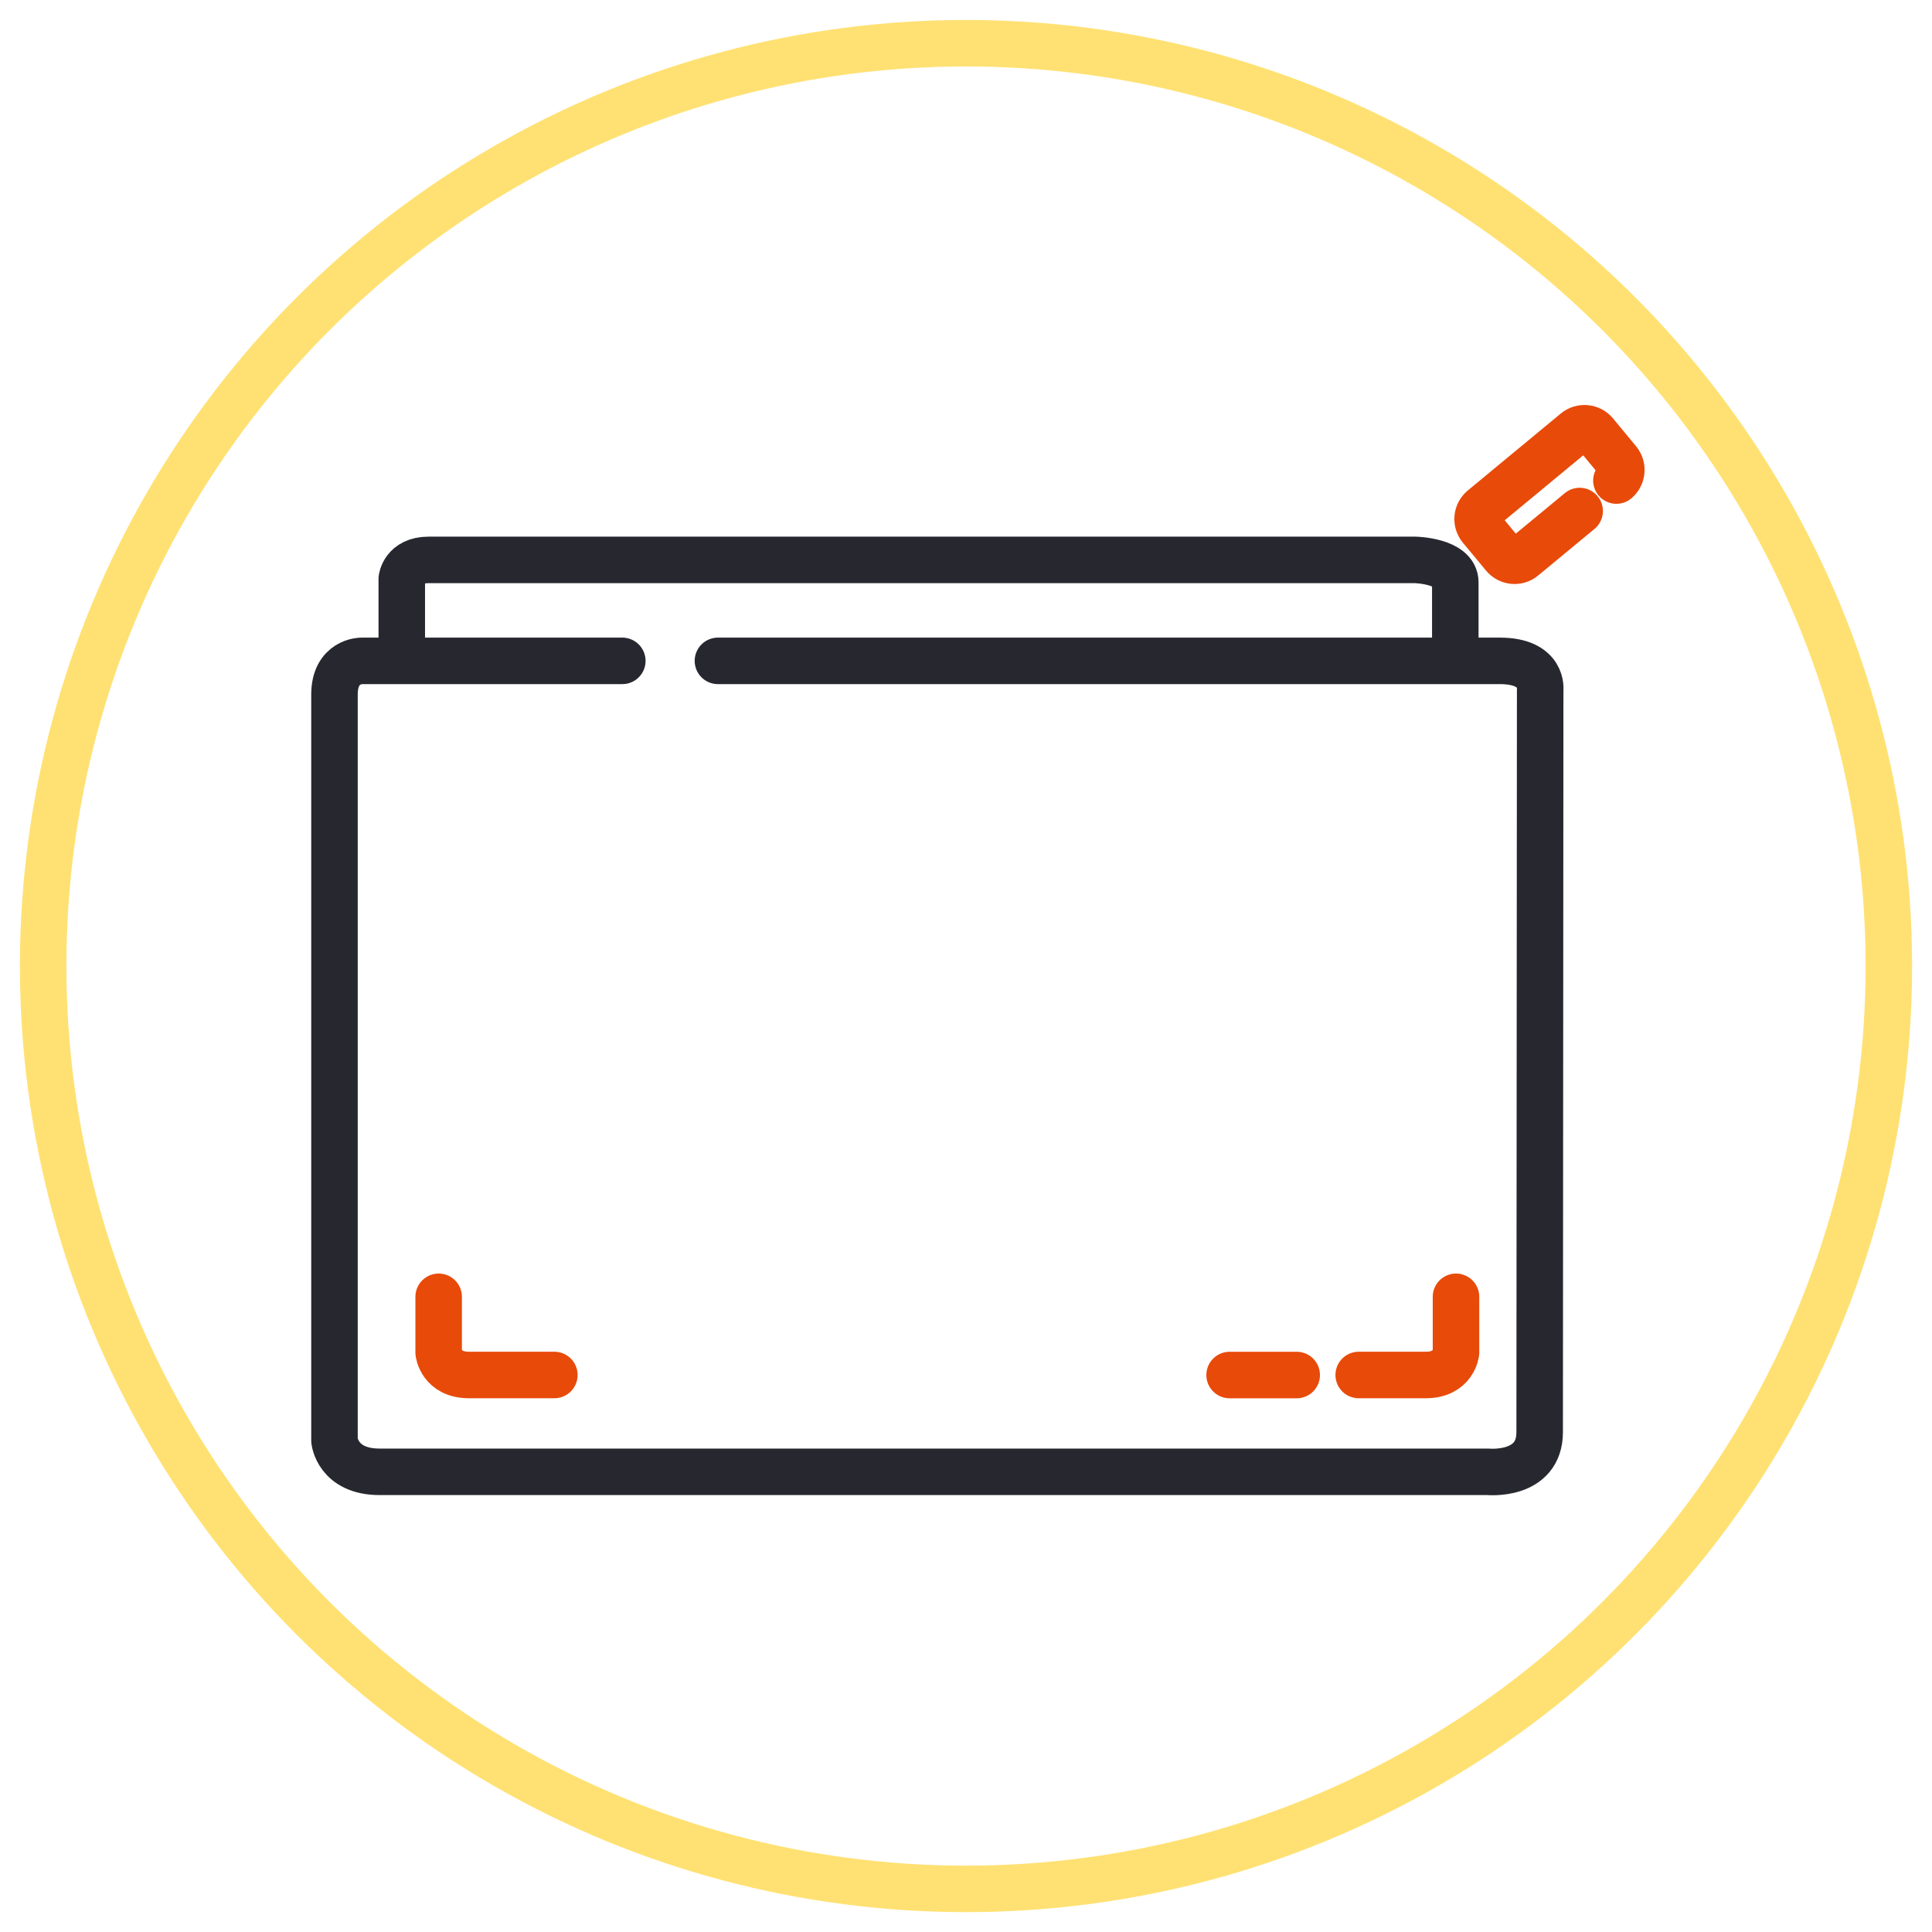
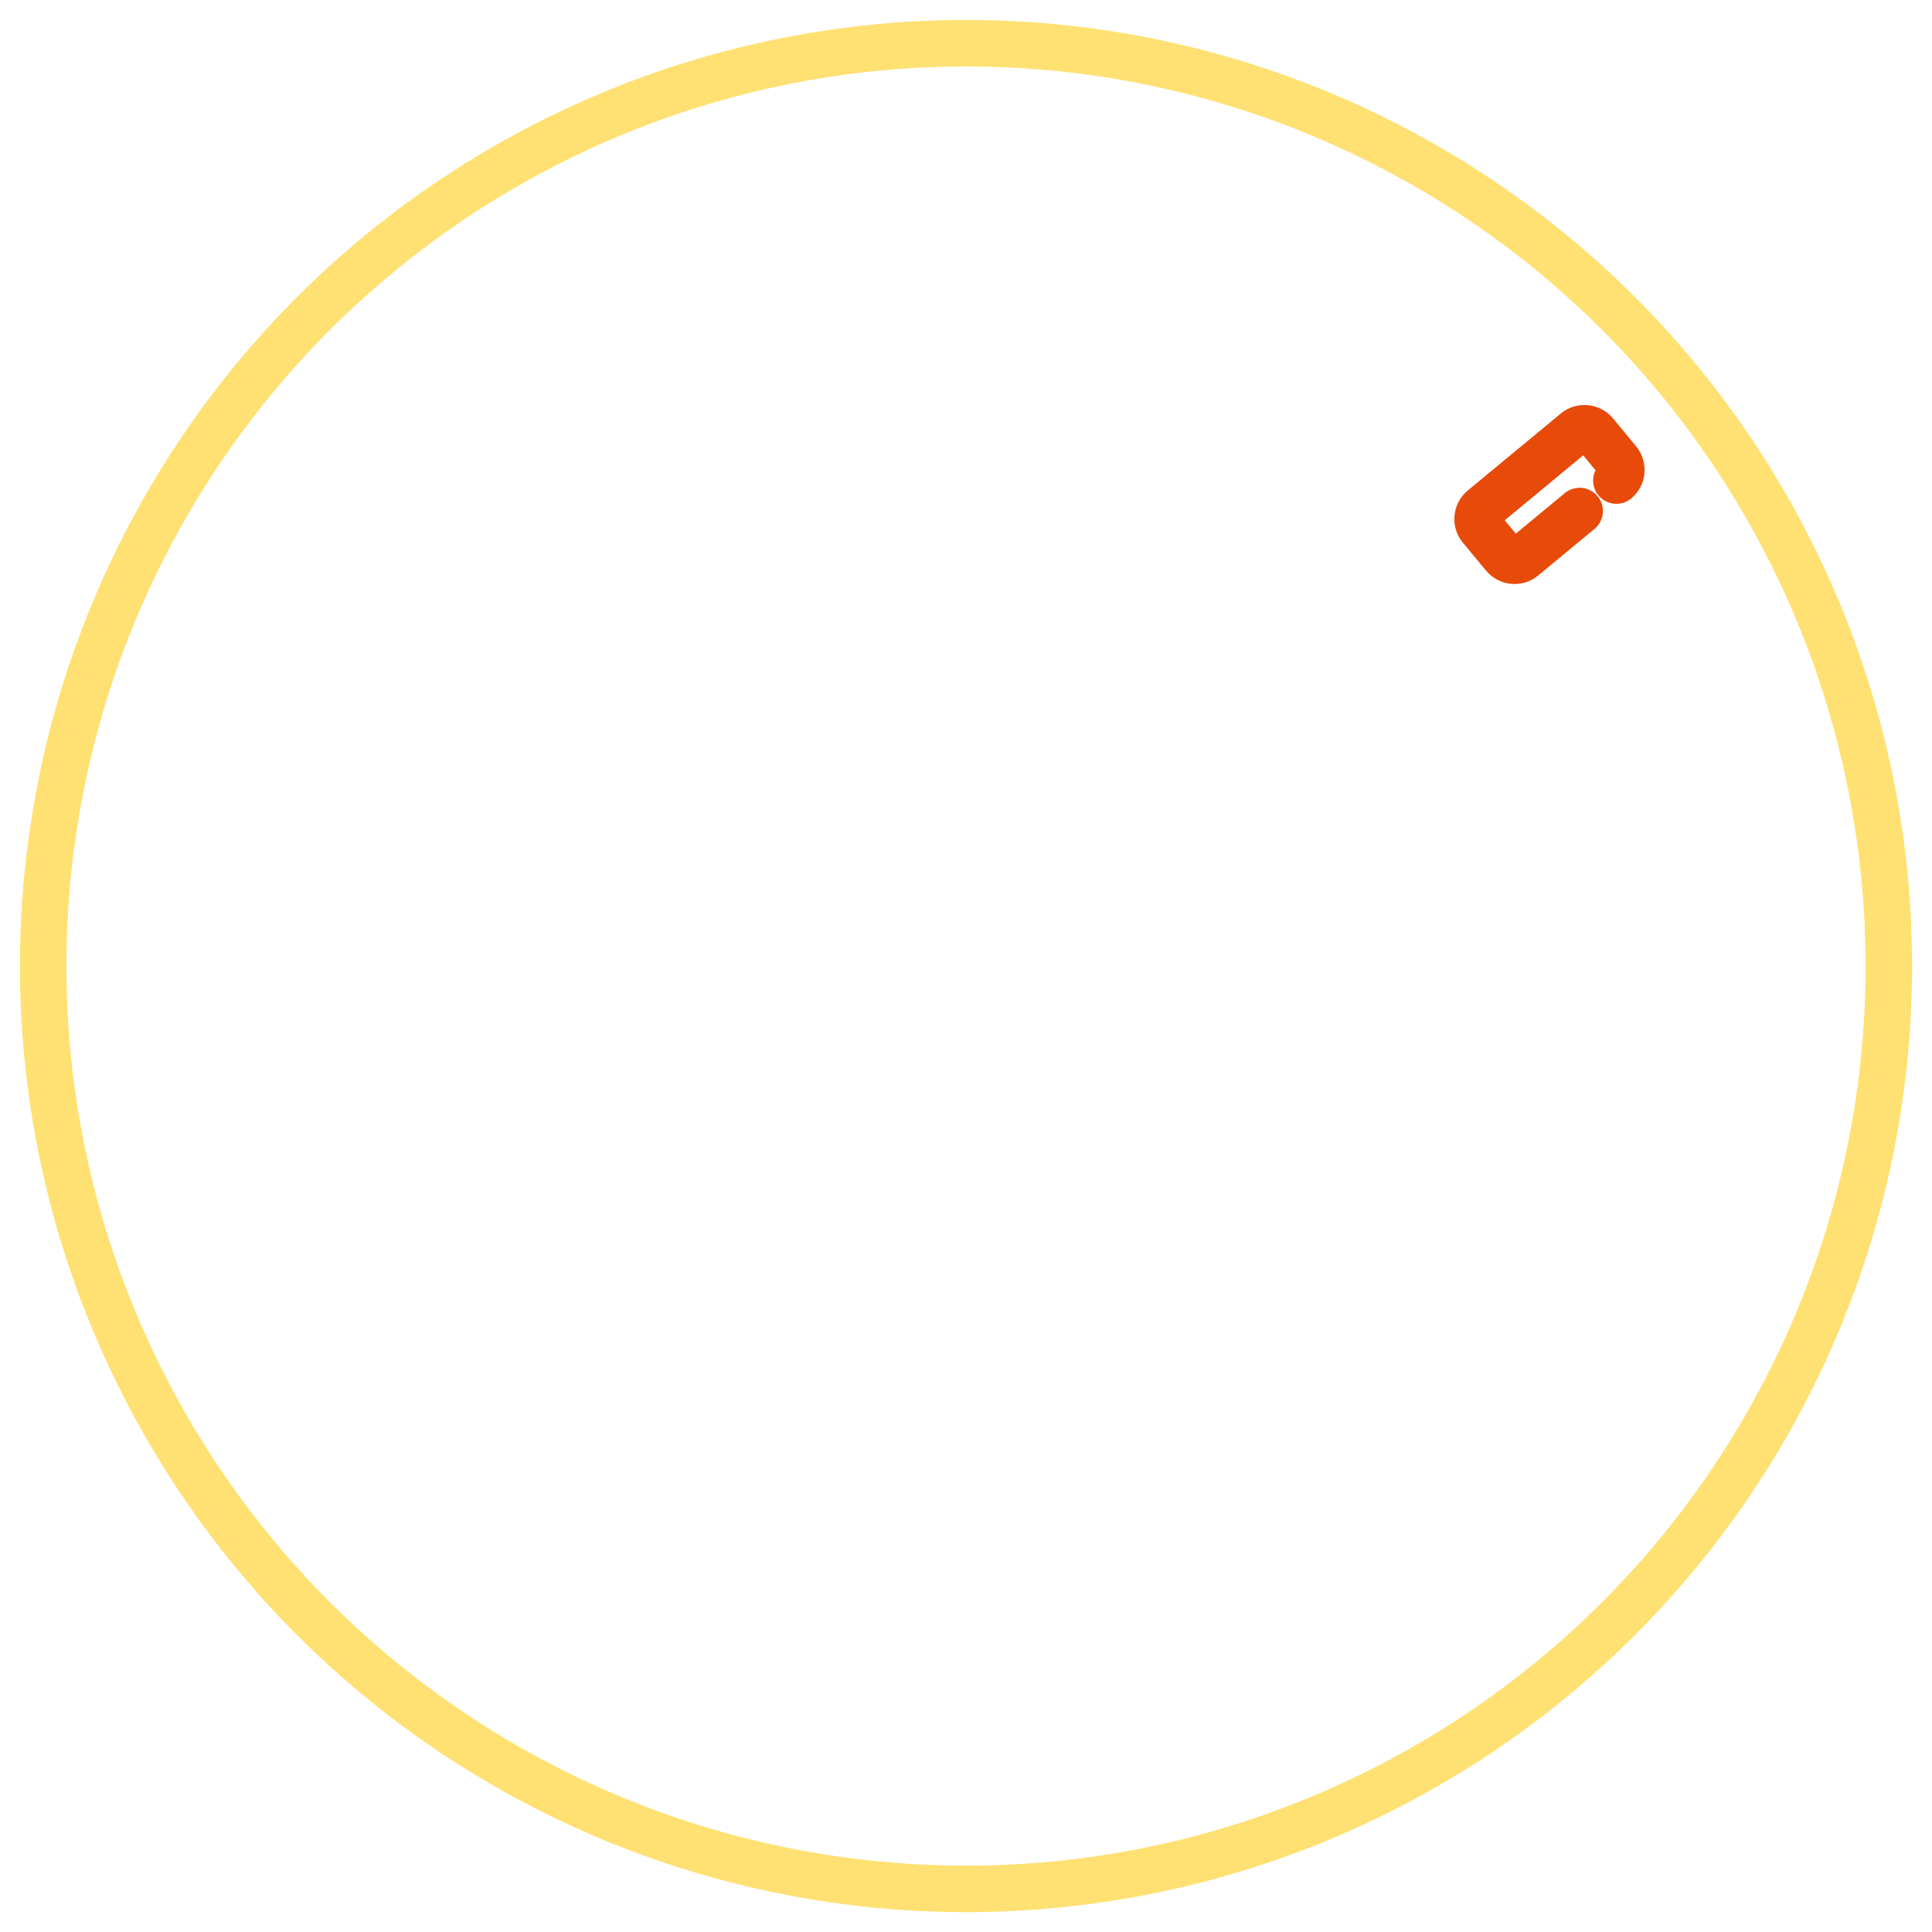
<svg xmlns="http://www.w3.org/2000/svg" baseProfile="tiny" id="_x31_" x="0px" y="0px" width="41.542px" height="41.542px" viewBox="0 0 41.542 41.542" xml:space="preserve">
-   <path fill="none" stroke="#27282F" stroke-linecap="round" stroke-linejoin="round" stroke-miterlimit="22.926" d="M8.639,13.858 v-1.411c0,0,0.041-0.408,0.577-0.408s21.212,0,21.212,0s0.864,0.018,0.864,0.483c0,0.463,0,1.54,0,1.54" />
-   <path fill="none" stroke="#27282F" stroke-linecap="round" stroke-linejoin="round" stroke-miterlimit="22.926" d="M13.381,14.21 H7.769c0,0-0.577,0-0.577,0.723s0,16.042,0,16.042s0.063,0.672,0.969,0.672c0.907,0,23.834,0,23.834,0s1.111,0.11,1.111-0.854 c0-0.965,0.011-15.955,0.011-15.955S33.2,14.21,32.25,14.21c-0.947,0-16.813,0-16.813,0" />
-   <path fill="none" stroke="#E84A0A" stroke-linecap="round" stroke-linejoin="round" stroke-miterlimit="22.926" d="M9.432,27.884 v1.199c0,0,0.052,0.482,0.65,0.482s1.838,0,1.838,0" />
  <path fill="none" stroke="#E84A0A" stroke-linecap="round" stroke-linejoin="round" stroke-miterlimit="22.926" d="M33.966,10.988 l-1.212,1.002c-0.124,0.104-0.313,0.086-0.417-0.041l-0.497-0.599c-0.105-0.126-0.087-0.314,0.039-0.418l2.001-1.656 c0.125-0.104,0.313-0.086,0.418,0.039l0.497,0.601c0.103,0.125,0.085,0.313-0.039,0.417" />
-   <path fill="none" stroke="#E84A0A" stroke-linecap="round" stroke-linejoin="round" stroke-miterlimit="22.926" d="M31.307,27.884 v1.199c0,0-0.051,0.482-0.647,0.482c-0.6,0-1.445,0-1.445,0" />
-   <path fill="none" stroke="#E84A0A" stroke-linecap="round" stroke-linejoin="round" stroke-miterlimit="22.926" d="M27.882,29.566 c-0.599,0-1.443,0-1.443,0" />
  <circle fill="none" stroke="#FFE173" stroke-linecap="round" stroke-linejoin="round" cx="20.771" cy="20.772" r="19.843" />
</svg>